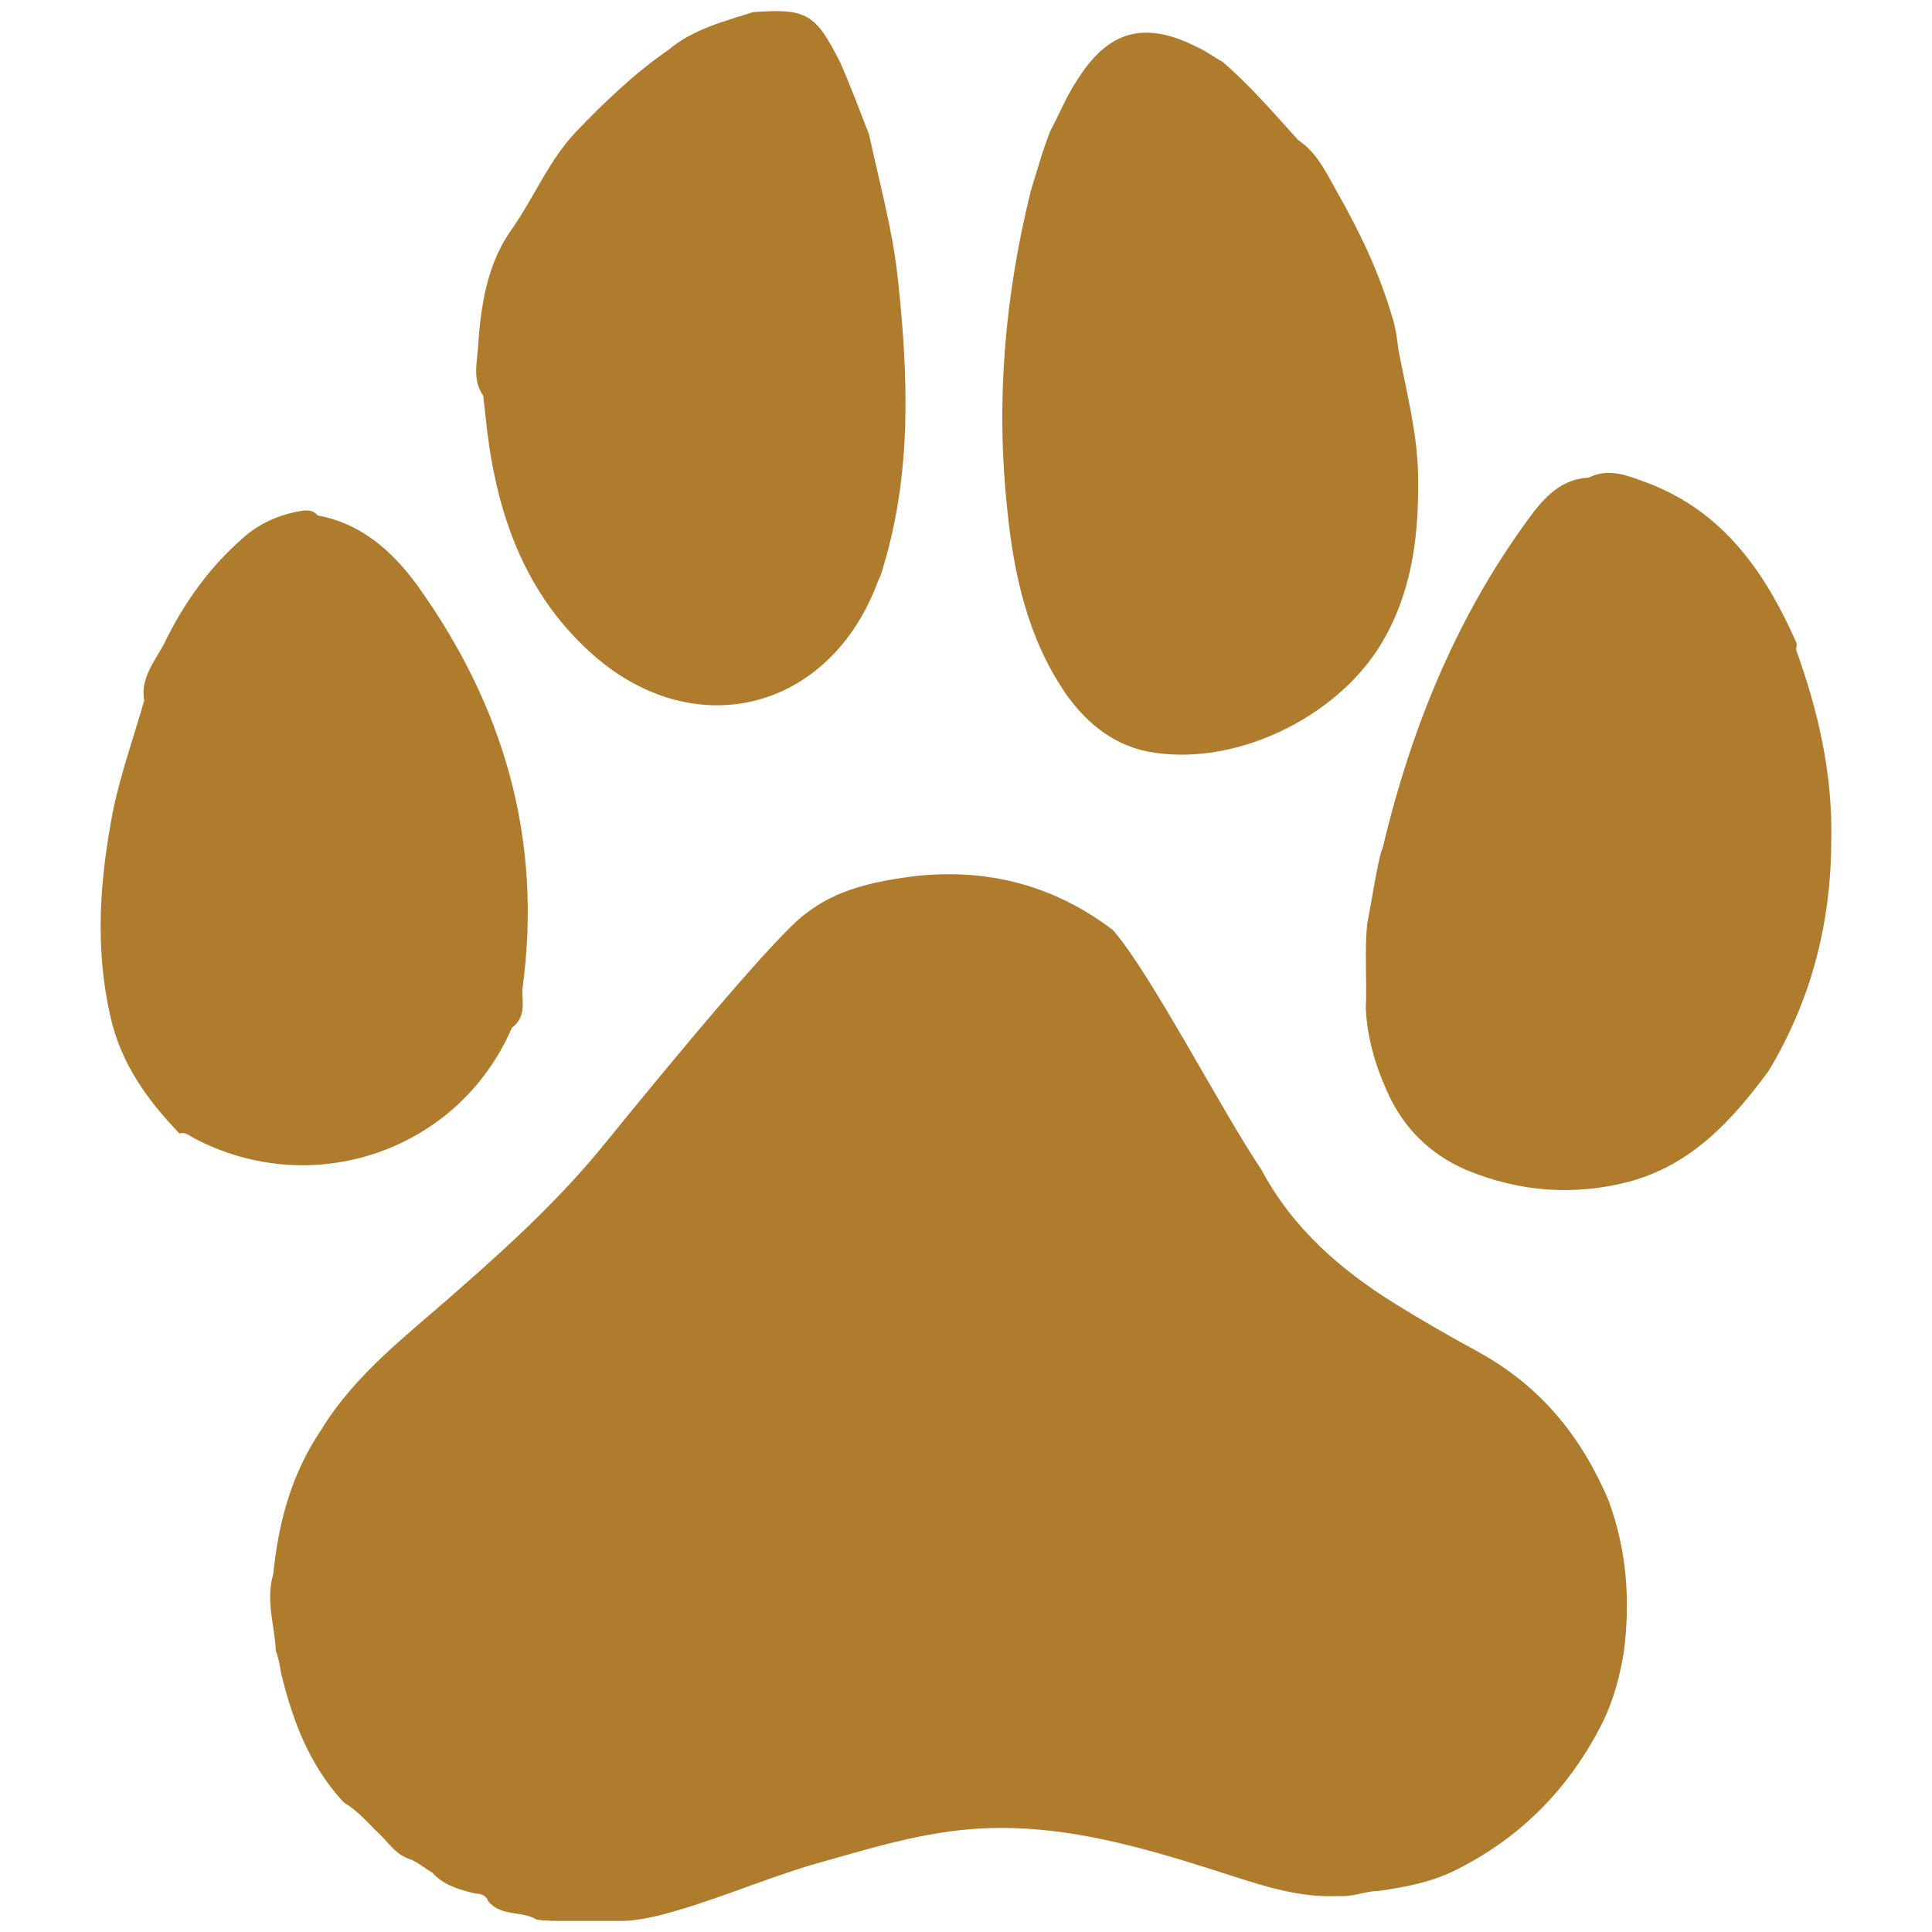
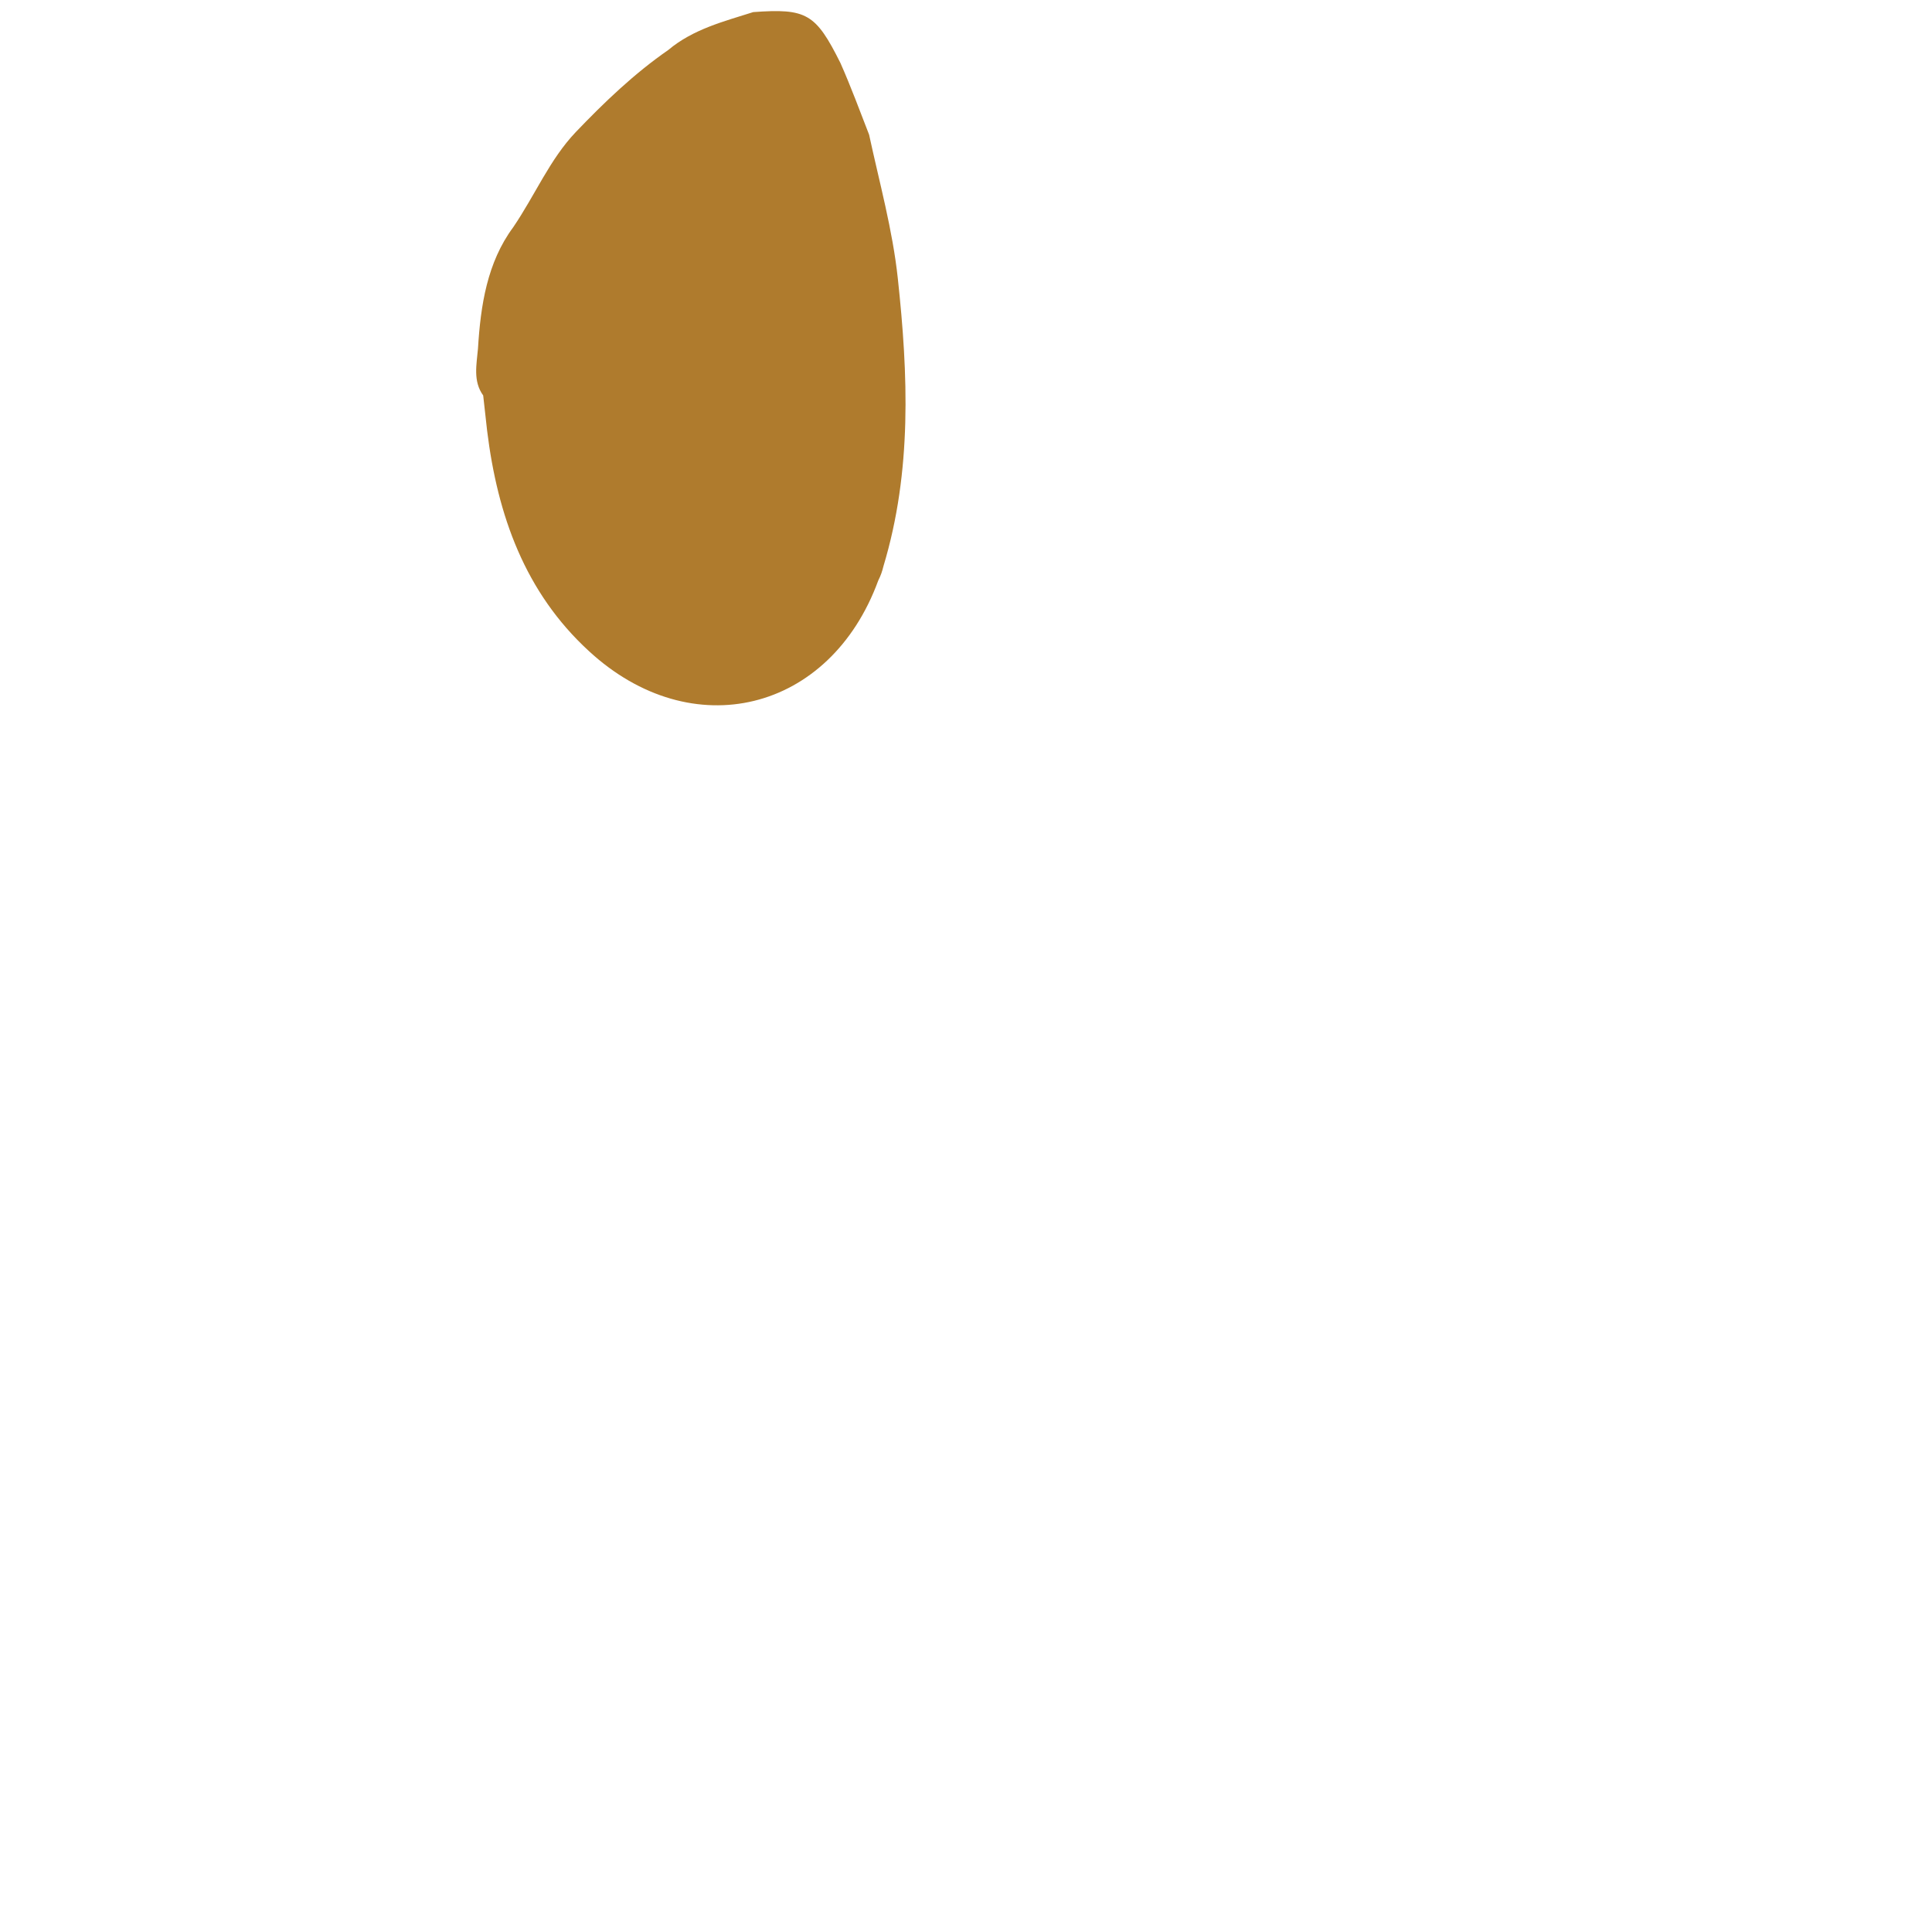
<svg xmlns="http://www.w3.org/2000/svg" id="Lag_1" viewBox="0 0 512 512">
  <defs>
    <style>.cls-1{fill:#af7b2d;}</style>
  </defs>
-   <path class="cls-1" d="m392.02,358.41c-7.6-4.15-14.86-8.29-22.11-12.78-14.51-8.98-27.29-20.04-35.59-35.59-10.71-15.89-29.37-52.17-39.39-63.57-15.89-12.09-33.86-16.58-53.56-14.16-10.02,1.38-19.69,3.45-27.64,9.67-7.25,4.84-36.97,40.77-53.21,60.81-11.75,14.51-25.22,26.95-39.04,39.04-12.78,11.4-26.95,21.77-36.28,36.97-7.95,11.75-11.4,24.53-12.78,38.35-2.07,6.91.35,13.48.69,20.39.69,1.73,1.04,3.8,1.38,5.87,3.11,12.78,7.6,24.53,16.58,34.21,3.45,2.07,5.87,4.84,8.64,7.6,3.11,2.76,5.18,6.56,9.33,7.6,2.07,1.04,3.8,2.42,5.53,3.46,3.11,3.45,7.26,4.49,11.4,5.53,1.38,0,2.76.35,3.45,2.07,3.46,4.15,8.98,2.42,12.78,4.84,2.42.35,5.18.35,7.6.35h14.86c3.45,0,6.56-.69,9.67-1.38,13.82-3.46,26.95-9.33,40.77-13.48,14.86-4.15,29.72-8.98,45.61-9.68,23.15-1.04,44.92,5.88,66.34,12.78,8.64,2.76,17.62,5.53,26.95,5.18h1.73c3.46,0,6.56-1.38,9.68-1.38,7.26-1.04,14.51-2.42,21.08-5.88,16.93-8.64,29.37-21.42,38.01-38.35,3.11-6.22,4.84-12.78,5.87-19.35,1.73-13.82.69-26.95-4.15-40.08-7.26-16.93-17.97-30.06-34.21-39.04Z" />
-   <path class="cls-1" d="m282.49,183.92c5.88,8.29,13.48,14.17,23.49,15.55,22.8,3.46,50.1-10.36,61.16-30.75,7.6-13.82,8.98-28.68,8.64-43.88-.35-10.71-3.11-21.42-5.18-32.13-.35-2.76-.69-5.88-1.73-8.98-3.45-11.75-8.64-22.46-14.51-32.82-2.76-4.84-5.18-10.36-10.36-13.82-6.56-7.26-12.78-14.51-20.04-20.73-2.07-1.04-4.15-2.76-6.56-3.8-14.16-7.26-23.84-4.49-32.13,8.98-2.76,4.15-4.49,8.64-6.91,13.13-2.07,5.18-3.45,10.36-5.18,15.89-6.91,27.99-9.33,55.97-6.22,84.65,1.73,17.28,5.53,34.21,15.55,48.72Z" />
-   <path class="cls-1" d="m475.97,170.11c-8.29-18.66-19.35-34.55-39.39-42.15-4.84-1.73-10.02-4.15-15.55-1.38-6.56.35-10.71,4.15-14.51,8.98-20.04,26.6-32.48,57.01-40.08,89.14-1.04,2.07-2.42,11.05-4.15,20.38-.69,7.26,0,14.86-.34,22.11.35,7.6,2.42,14.86,5.53,21.77,4.15,9.67,11.4,16.93,21.08,21.08,14.17,5.87,28.68,6.91,43.19,3.11,16.59-4.49,27.3-16.24,36.97-29.37,11.4-19,16.59-39.39,16.59-61.5.34-17.28-3.46-33.86-9.33-50.1,0-.69.35-1.38,0-2.07Z" />
  <path class="cls-1" d="m199.57,3.22c-7.6,2.42-15.89,4.49-22.46,10.02-8.98,6.22-16.93,13.82-24.53,21.77-6.91,7.26-10.71,16.59-16.58,25.22-6.91,9.33-8.64,20.73-9.33,32.13-.35,4.15-1.38,8.64,1.38,12.44.35,3.11.69,6.22,1.04,9.33,2.76,22.46,10.02,42.84,26.95,58.39,27.3,25.22,63.92,16.24,76.7-18.66.69-1.38,1.04-2.42,1.38-3.8,7.6-25.22,6.56-50.79,3.8-76.36-1.38-12.79-4.84-25.22-7.6-38.01-2.42-6.22-4.84-12.78-7.6-19-6.56-13.13-8.98-14.51-23.15-13.48Z" />
-   <path class="cls-1" d="m135.65,272.37c3.8-2.76,2.76-6.91,2.76-10.02,5.53-39.73-4.84-75.32-27.99-107.45-6.56-8.98-14.86-16.24-26.26-18.31-1.38-1.73-3.45-1.38-5.18-1.04-5.53,1.04-10.71,3.45-14.86,7.25-8.98,7.95-15.55,17.28-20.73,27.99-2.42,4.49-6.22,8.98-5.18,14.86-2.76,9.68-6.22,19.35-8.29,29.37-3.45,17.97-4.84,35.93-.69,54.25,2.76,12.44,9.67,22.11,18.31,31.09,1.38-.34,2.42.35,3.46,1.04,31.44,16.93,70.48,3.8,84.65-29.02Z" />
</svg>